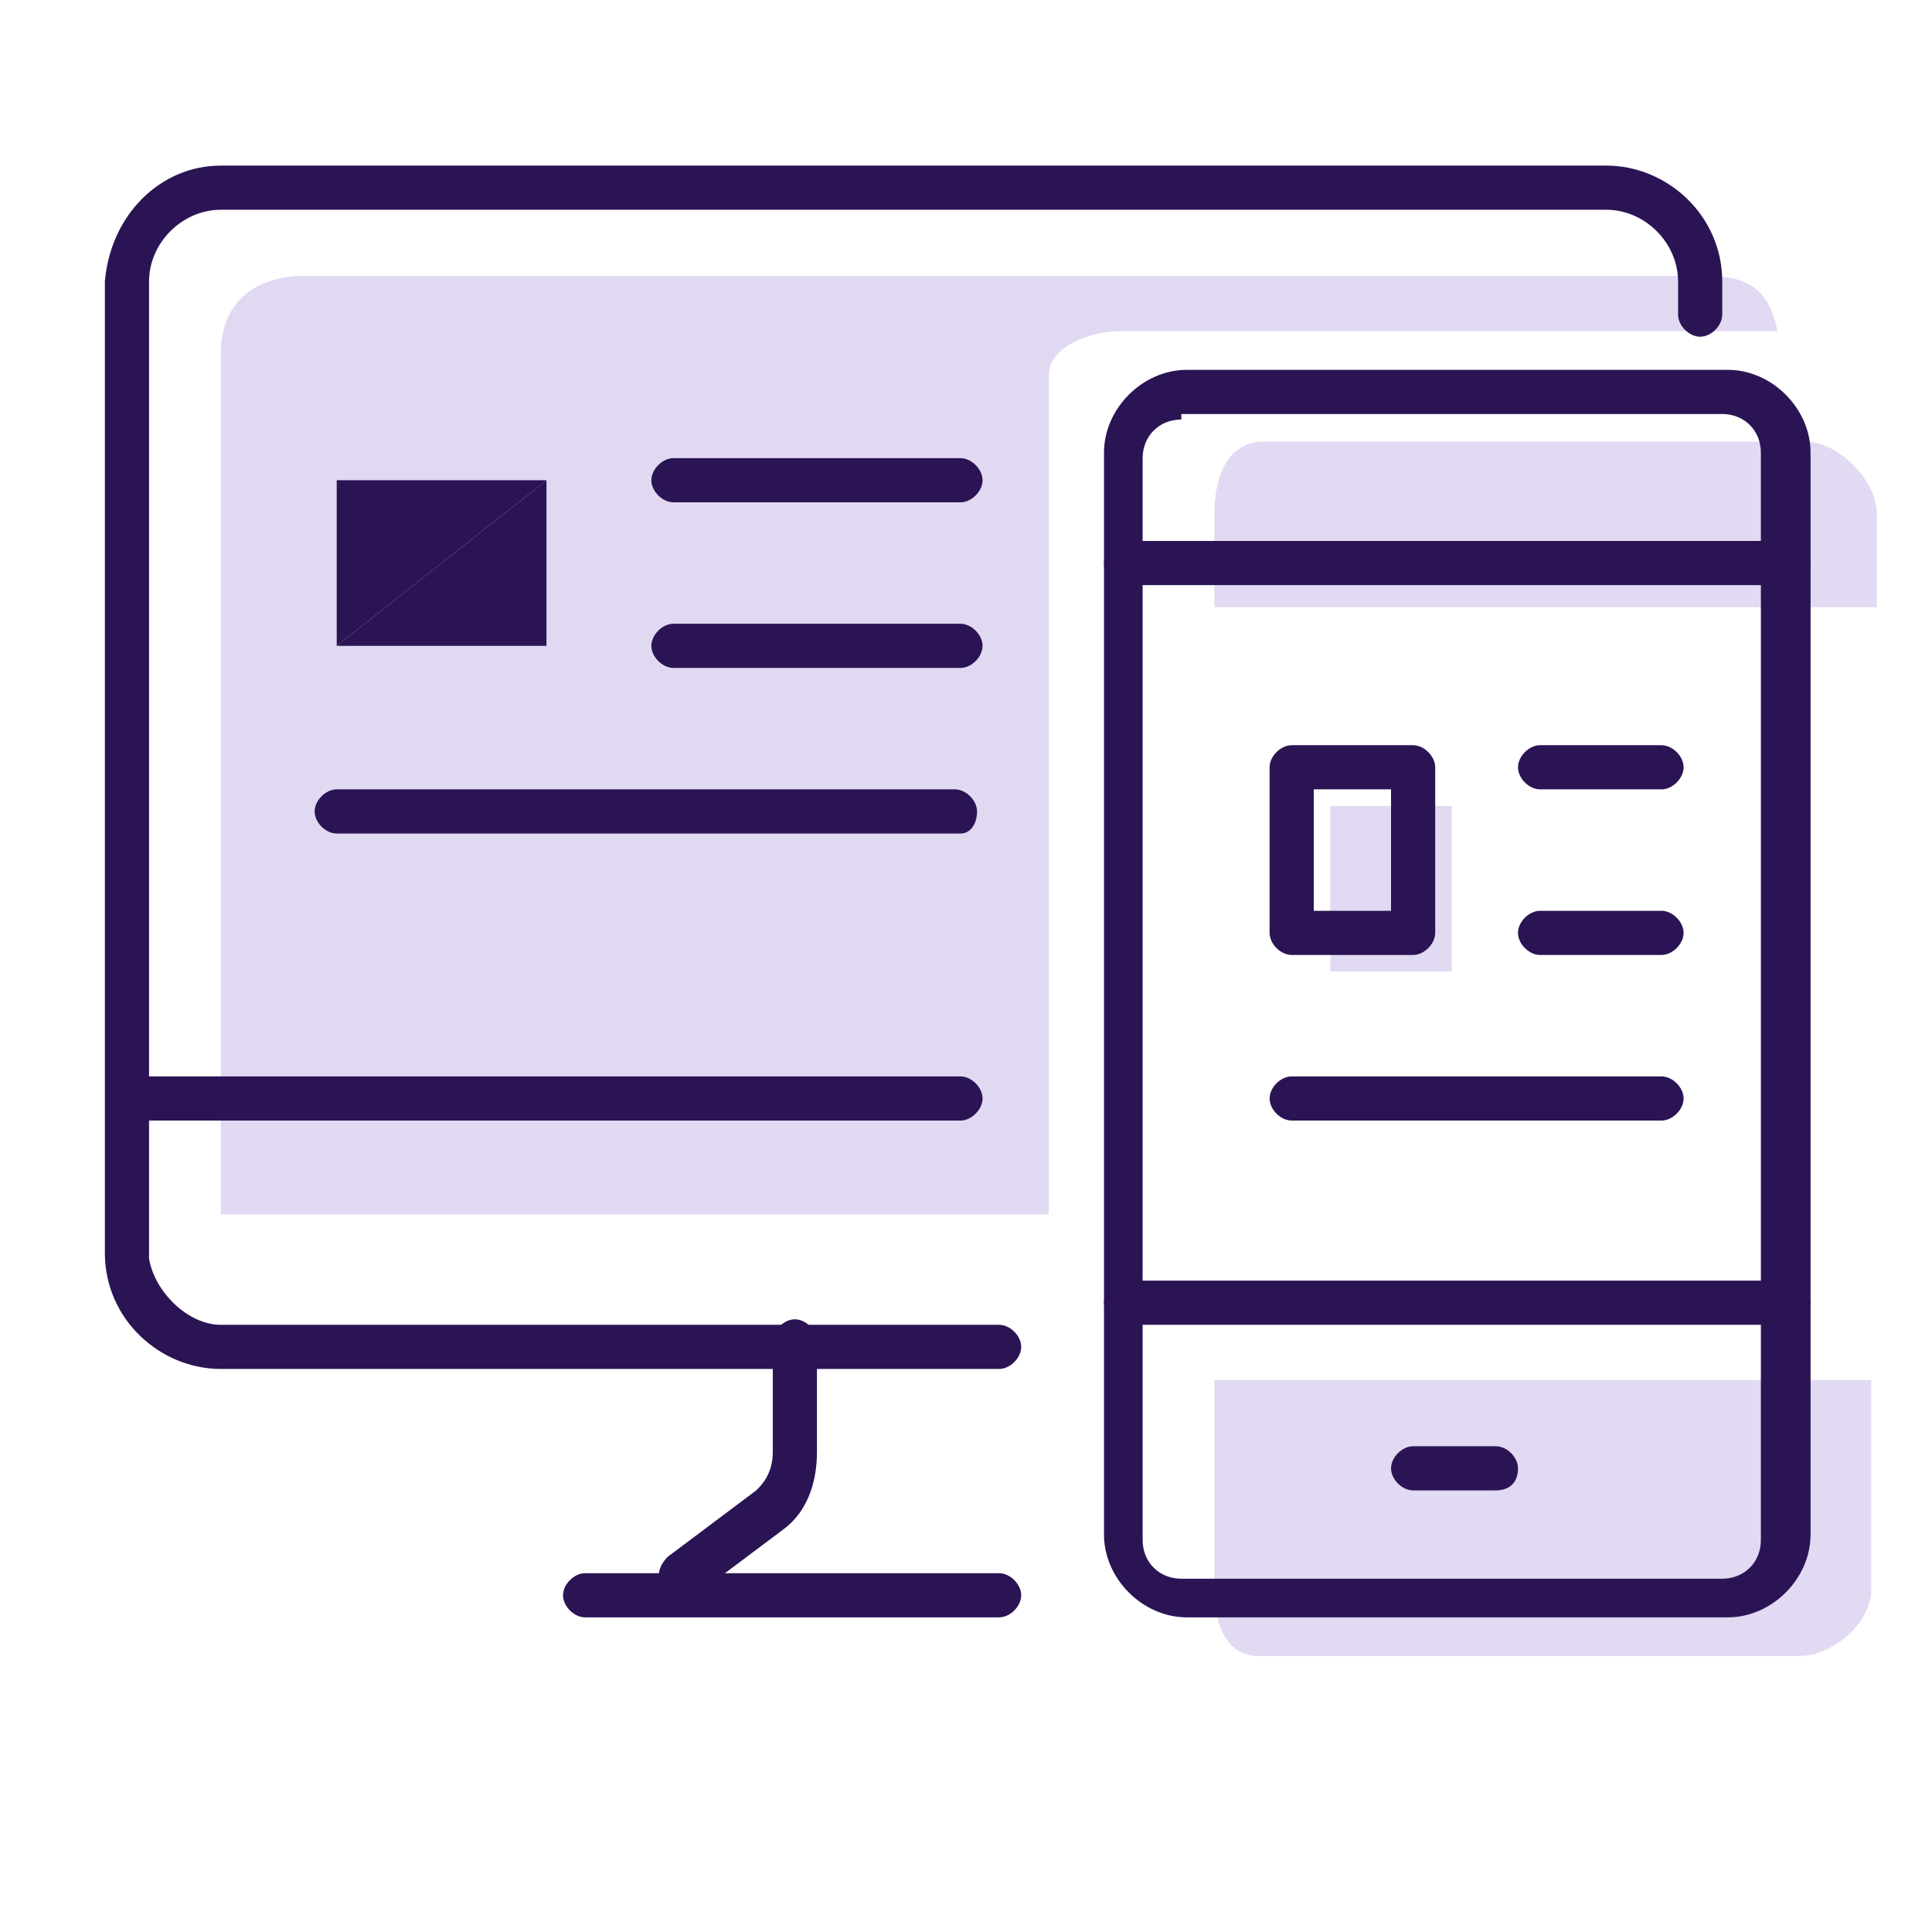
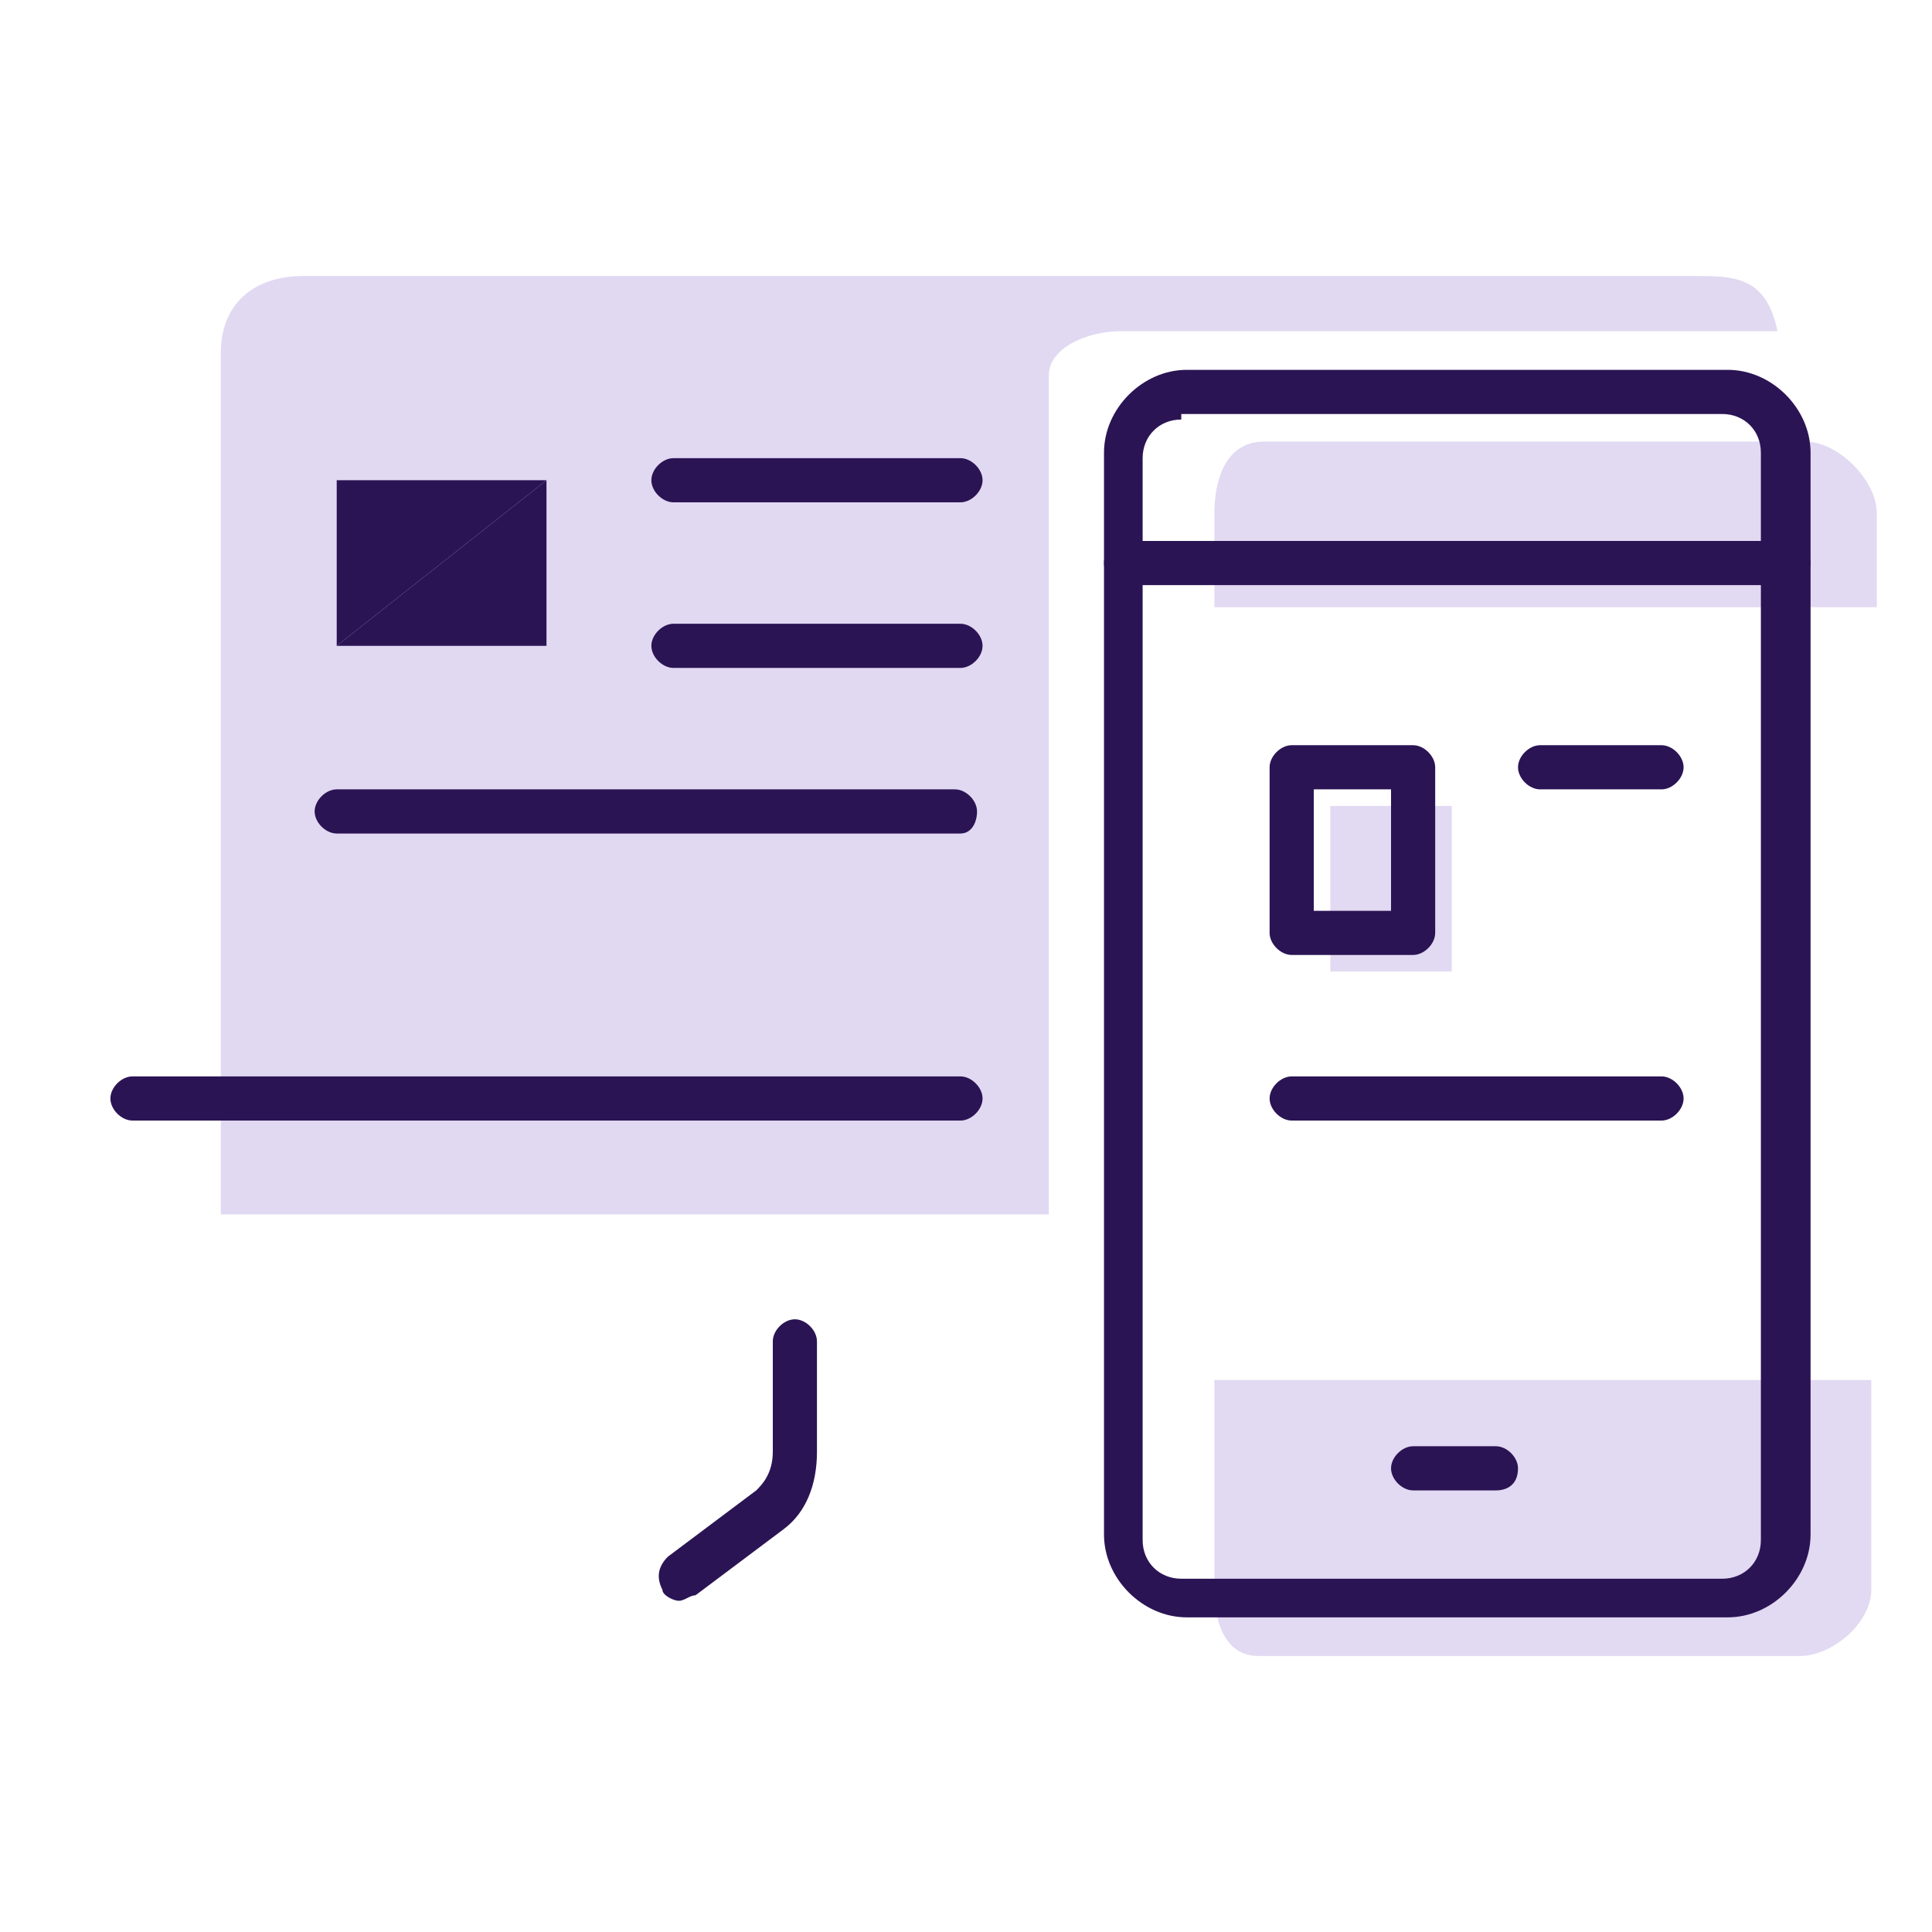
<svg xmlns="http://www.w3.org/2000/svg" version="1.1" id="Hero_-_Mobile_Friendly_Careers_Page" x="0px" y="0px" viewBox="0 0 35 35" enable-background="new 0 0 35 35" xml:space="preserve">
  <g>
    <path opacity="0.2" fill="#6C40BE" d="M30.7,5H5.5C4.6,5,4,5.5,4,6.4V22h15V6.8C19,6.3,19.7,6,20.3,6H29h1.2h2C32,5,31.4,5,30.7,5z   " />
    <g opacity="0.2">
      <rect x="24.1" y="14.6" fill="#6C40BE" width="2.2" height="3" />
    </g>
    <g>
      <g opacity="0.2">
        <path fill="#6C40BE" d="M22,25v3.8c0,0.6,0.2,1.2,0.8,1.2h9.8c0.6,0,1.3-0.6,1.3-1.2V25H22z" />
      </g>
      <g opacity="0.2">
        <path fill="#6C40BE" d="M34,11V9.3C34,8.7,33.3,8,32.7,8h-9.8C22.2,8,22,8.7,22,9.3V11H34z" />
      </g>
    </g>
    <g>
-       <path fill="#2B1454" d="M18.1,24.8H4c-1.1,0-2.1-0.9-2.1-2.1V5.1C2,3.9,2.9,3,4,3h25.1c1.1,0,2.1,0.9,2.1,2.1v0.6    c0,0.2-0.2,0.4-0.4,0.4c-0.2,0-0.4-0.2-0.4-0.4V5.1c0-0.7-0.6-1.3-1.3-1.3H4c-0.7,0-1.3,0.6-1.3,1.3v17.7C2.8,23.4,3.4,24,4,24    h14.1c0.2,0,0.4,0.2,0.4,0.4C18.5,24.6,18.3,24.8,18.1,24.8z" />
-     </g>
+       </g>
    <g>
      <path fill="#2B1454" d="M17.4,20.3h-15c-0.2,0-0.4-0.2-0.4-0.4c0-0.2,0.2-0.4,0.4-0.4h15c0.2,0,0.4,0.2,0.4,0.4    C17.8,20.1,17.6,20.3,17.4,20.3z" />
    </g>
    <g>
-       <path fill="#2B1454" d="M18.1,29.3h-7.5c-0.2,0-0.4-0.2-0.4-0.4c0-0.2,0.2-0.4,0.4-0.4h7.5c0.2,0,0.4,0.2,0.4,0.4    C18.5,29.1,18.3,29.3,18.1,29.3z" />
-     </g>
+       </g>
    <g>
      <path fill="#2B1454" d="M12.3,29c-0.1,0-0.3-0.1-0.3-0.2c-0.1-0.2-0.1-0.4,0.1-0.6l1.6-1.2c0.1-0.1,0.3-0.3,0.3-0.7l0-2    c0-0.2,0.2-0.4,0.4-0.4c0,0,0,0,0,0c0.2,0,0.4,0.2,0.4,0.4l0,2c0,0.6-0.2,1.1-0.6,1.4l-1.6,1.2C12.5,28.9,12.4,29,12.3,29z" />
    </g>
    <g>
      <path fill="#2B1454" d="M17.4,9.1h-5.2c-0.2,0-0.4-0.2-0.4-0.4s0.2-0.4,0.4-0.4h5.2c0.2,0,0.4,0.2,0.4,0.4S17.6,9.1,17.4,9.1z" />
    </g>
    <g>
      <path fill="#2B1454" d="M17.4,12.1h-5.2c-0.2,0-0.4-0.2-0.4-0.4c0-0.2,0.2-0.4,0.4-0.4h5.2c0.2,0,0.4,0.2,0.4,0.4    C17.8,11.9,17.6,12.1,17.4,12.1z" />
    </g>
    <g>
      <path fill="#2B1454" d="M17.4,15.1H6.1c-0.2,0-0.4-0.2-0.4-0.4s0.2-0.4,0.4-0.4h11.2c0.2,0,0.4,0.2,0.4,0.4S17.6,15.1,17.4,15.1z" />
    </g>
    <g>
      <polyline fill="#2B1454" points="6.1,11.7 9.9,11.7 9.9,8.7   " />
    </g>
    <g>
      <polyline fill="#2B1454" points="9.9,8.7 6.1,8.7 6.1,11.7   " />
    </g>
    <g>
      <path fill="#2B1454" d="M31.3,29.3h-9.8c-0.8,0-1.5-0.7-1.5-1.5V8.2c0-0.8,0.7-1.5,1.5-1.5h9.8c0.8,0,1.5,0.7,1.5,1.5v19.6    C32.8,28.6,32.1,29.3,31.3,29.3z M21.4,7.6c-0.4,0-0.7,0.3-0.7,0.7v19.6c0,0.4,0.3,0.7,0.7,0.7h9.8c0.4,0,0.7-0.3,0.7-0.7V8.2    c0-0.4-0.3-0.7-0.7-0.7H21.4z" />
    </g>
    <g>
      <path fill="#2B1454" d="M30.1,14.3h-2.2c-0.2,0-0.4-0.2-0.4-0.4c0-0.2,0.2-0.4,0.4-0.4h2.2c0.2,0,0.4,0.2,0.4,0.4    C30.5,14.1,30.3,14.3,30.1,14.3z" />
    </g>
    <g>
-       <path fill="#2B1454" d="M30.1,17.3h-2.2c-0.2,0-0.4-0.2-0.4-0.4c0-0.2,0.2-0.4,0.4-0.4h2.2c0.2,0,0.4,0.2,0.4,0.4    C30.5,17.1,30.3,17.3,30.1,17.3z" />
-     </g>
+       </g>
    <g>
      <path fill="#2B1454" d="M30.1,20.3h-6.7c-0.2,0-0.4-0.2-0.4-0.4c0-0.2,0.2-0.4,0.4-0.4h6.7c0.2,0,0.4,0.2,0.4,0.4    C30.5,20.1,30.3,20.3,30.1,20.3z" />
    </g>
    <g>
      <path fill="#2B1454" d="M25.6,17.3h-2.2c-0.2,0-0.4-0.2-0.4-0.4v-3c0-0.2,0.2-0.4,0.4-0.4h2.2c0.2,0,0.4,0.2,0.4,0.4v3    C26,17.1,25.8,17.3,25.6,17.3z M23.8,16.5h1.4v-2.2h-1.4V16.5z" />
    </g>
    <g>
      <path fill="#2B1454" d="M32.4,10.6h-12c-0.2,0-0.4-0.2-0.4-0.4s0.2-0.4,0.4-0.4h12c0.2,0,0.4,0.2,0.4,0.4S32.6,10.6,32.4,10.6z" />
    </g>
    <g>
-       <path fill="#2B1454" d="M32.4,24h-12c-0.2,0-0.4-0.2-0.4-0.4s0.2-0.4,0.4-0.4h12c0.2,0,0.4,0.2,0.4,0.4S32.6,24,32.4,24z" />
-     </g>
+       </g>
    <g>
      <path fill="#2B1454" d="M27.1,27h-1.5c-0.2,0-0.4-0.2-0.4-0.4c0-0.2,0.2-0.4,0.4-0.4h1.5c0.2,0,0.4,0.2,0.4,0.4    C27.5,26.9,27.3,27,27.1,27z" />
    </g>
  </g>
</svg>